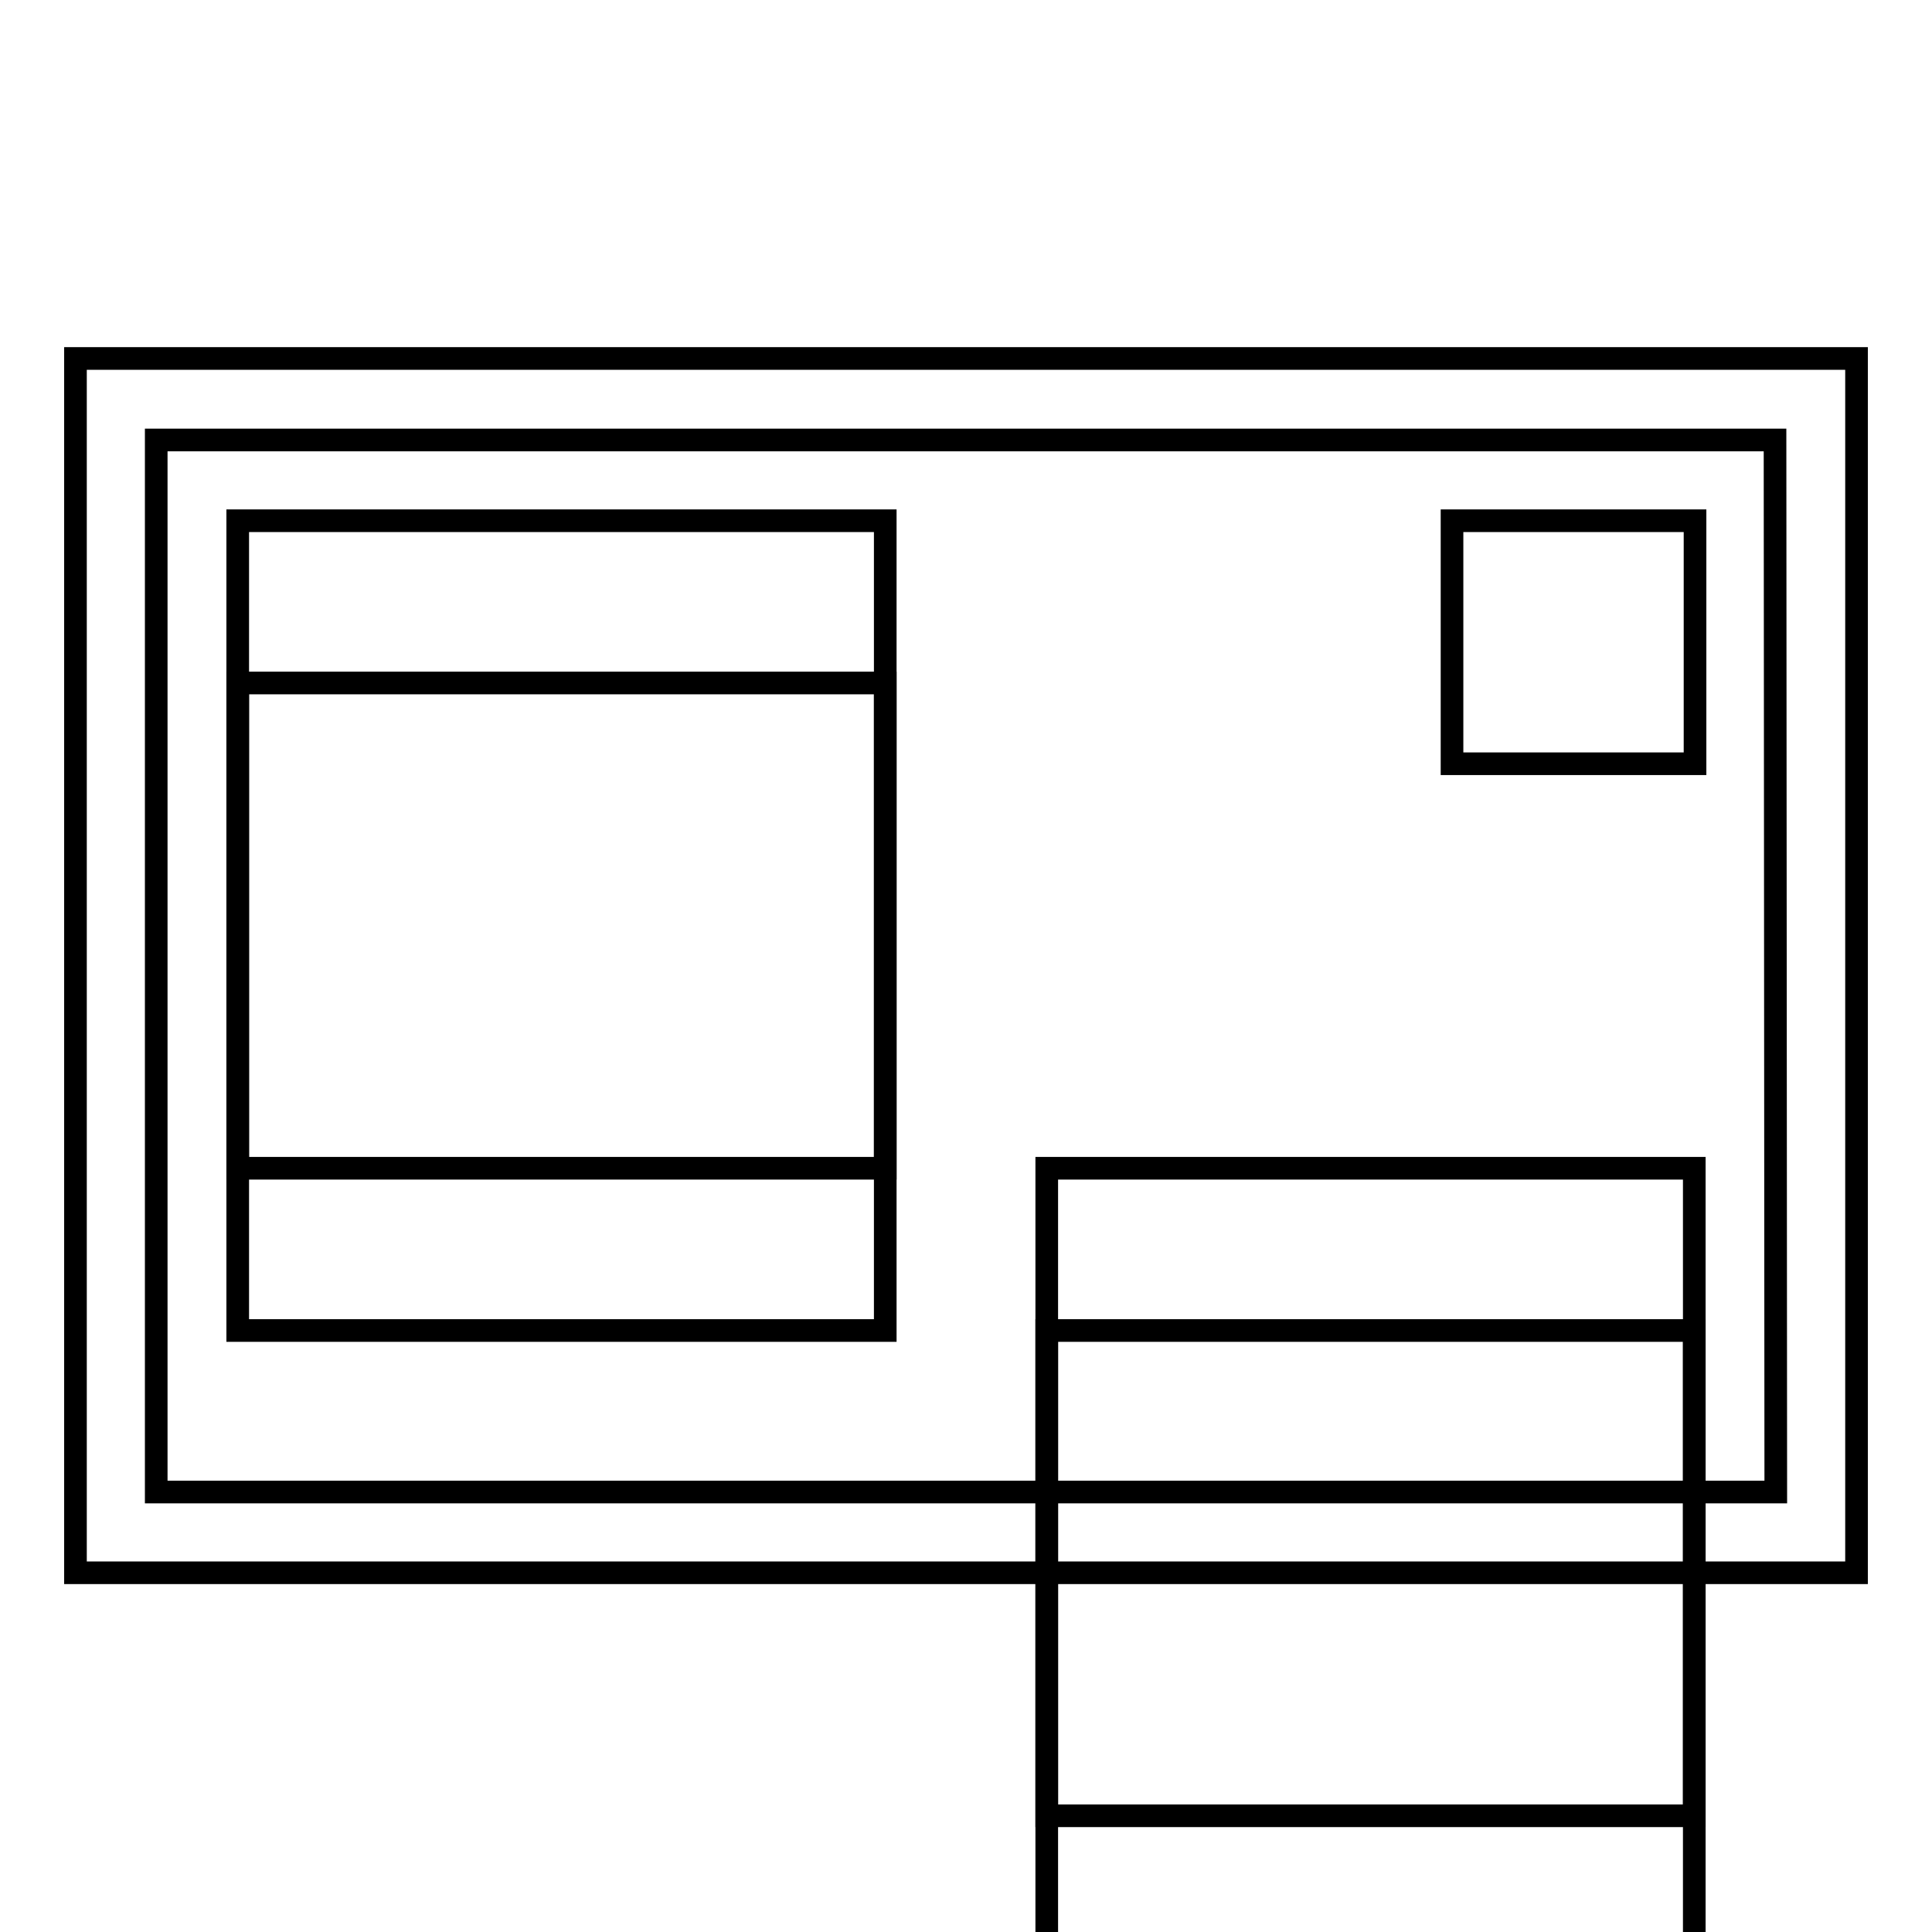
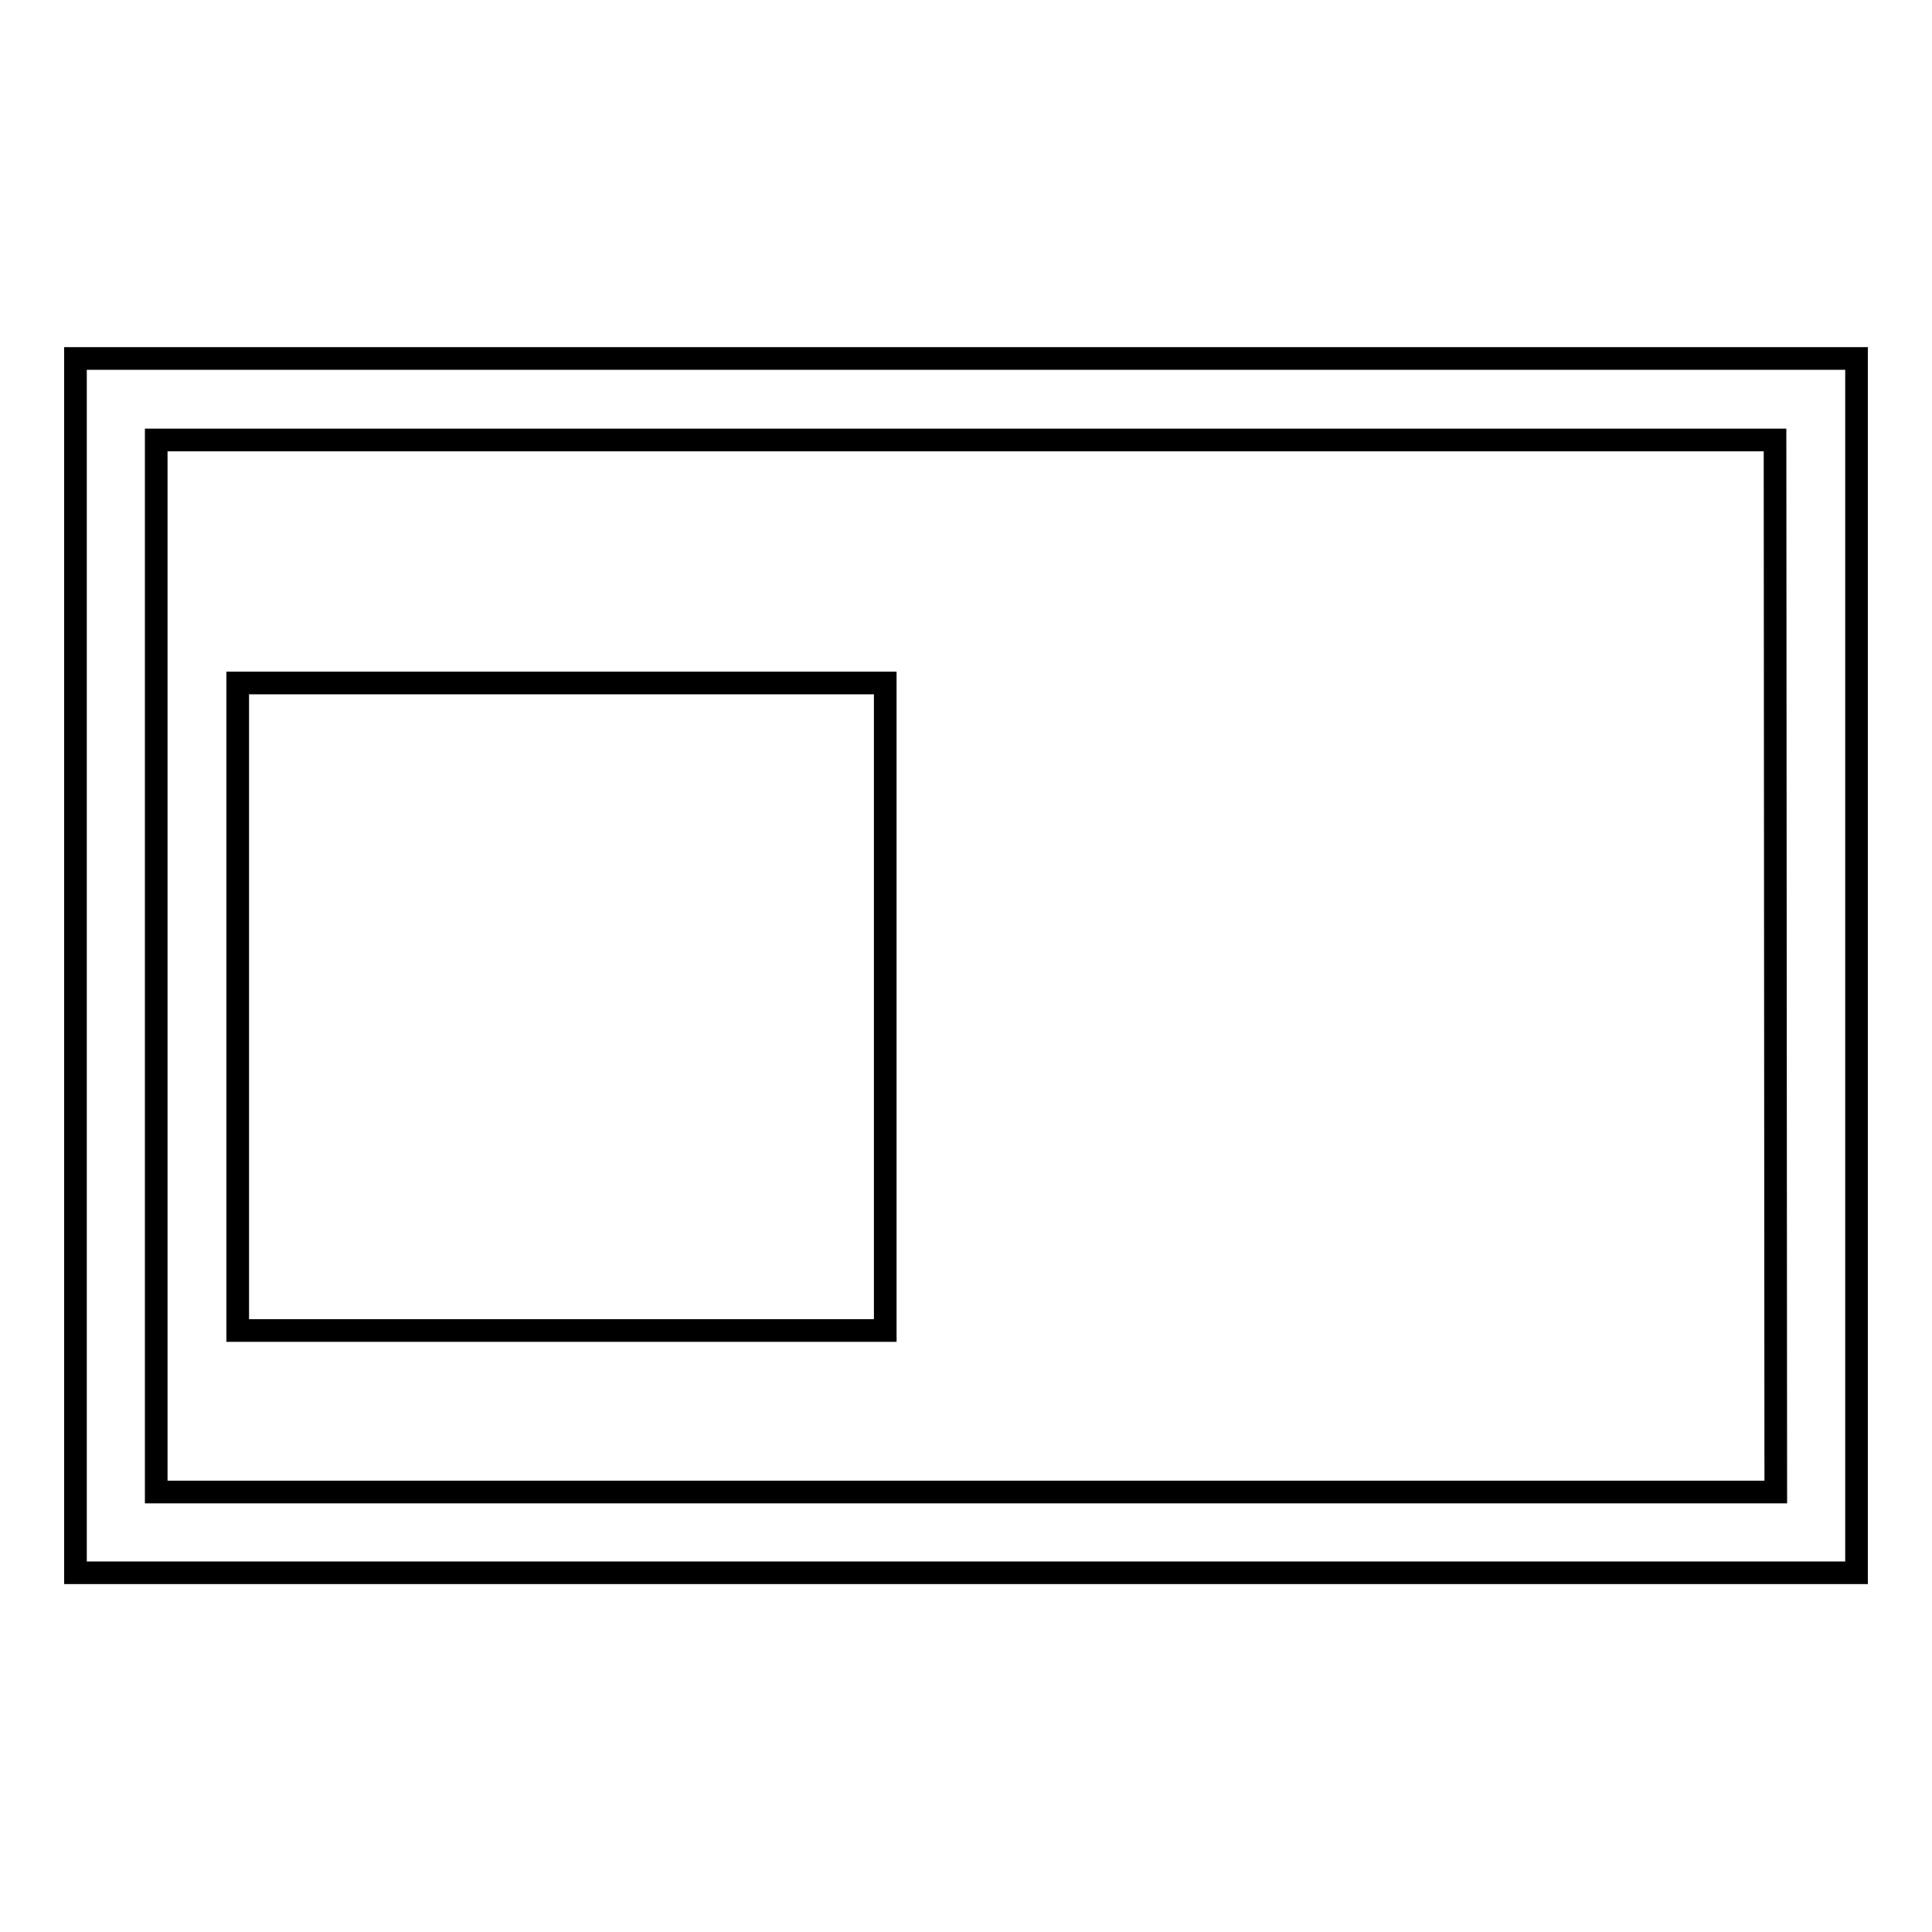
<svg xmlns="http://www.w3.org/2000/svg" version="1.1" x="0px" y="0px" viewBox="0 0 256 256" enable-background="new 0 0 256 256" xml:space="preserve">
  <g>
    <g>
      <g>
-         <path stroke-width="3" fill-opacity="0" stroke="#000000" d="M192.4 69h32.2v32.2h-32.2z" />
-         <path stroke-width="3" fill-opacity="0" stroke="#000000" d="M138.7 176.3h85.8v85.8h-85.8z" />
-         <path stroke-width="3" fill-opacity="0" stroke="#000000" d="M138.7 154.8h85.8v85.8h-85.8z" />
        <path stroke-width="3" fill-opacity="0" stroke="#000000" d="M10,47.5v160.9h236V47.5H10z M235.3,197.7H20.7V58.3h214.5L235.3,197.7L235.3,197.7z" />
        <path stroke-width="3" fill-opacity="0" stroke="#000000" d="M31.5 90.5h85.8v85.8h-85.8z" />
-         <path stroke-width="3" fill-opacity="0" stroke="#000000" d="M31.5 69h85.8v85.8h-85.8z" />
      </g>
      <g />
      <g />
      <g />
      <g />
      <g />
      <g />
      <g />
      <g />
      <g />
      <g />
      <g />
      <g />
      <g />
      <g />
      <g />
    </g>
  </g>
</svg>